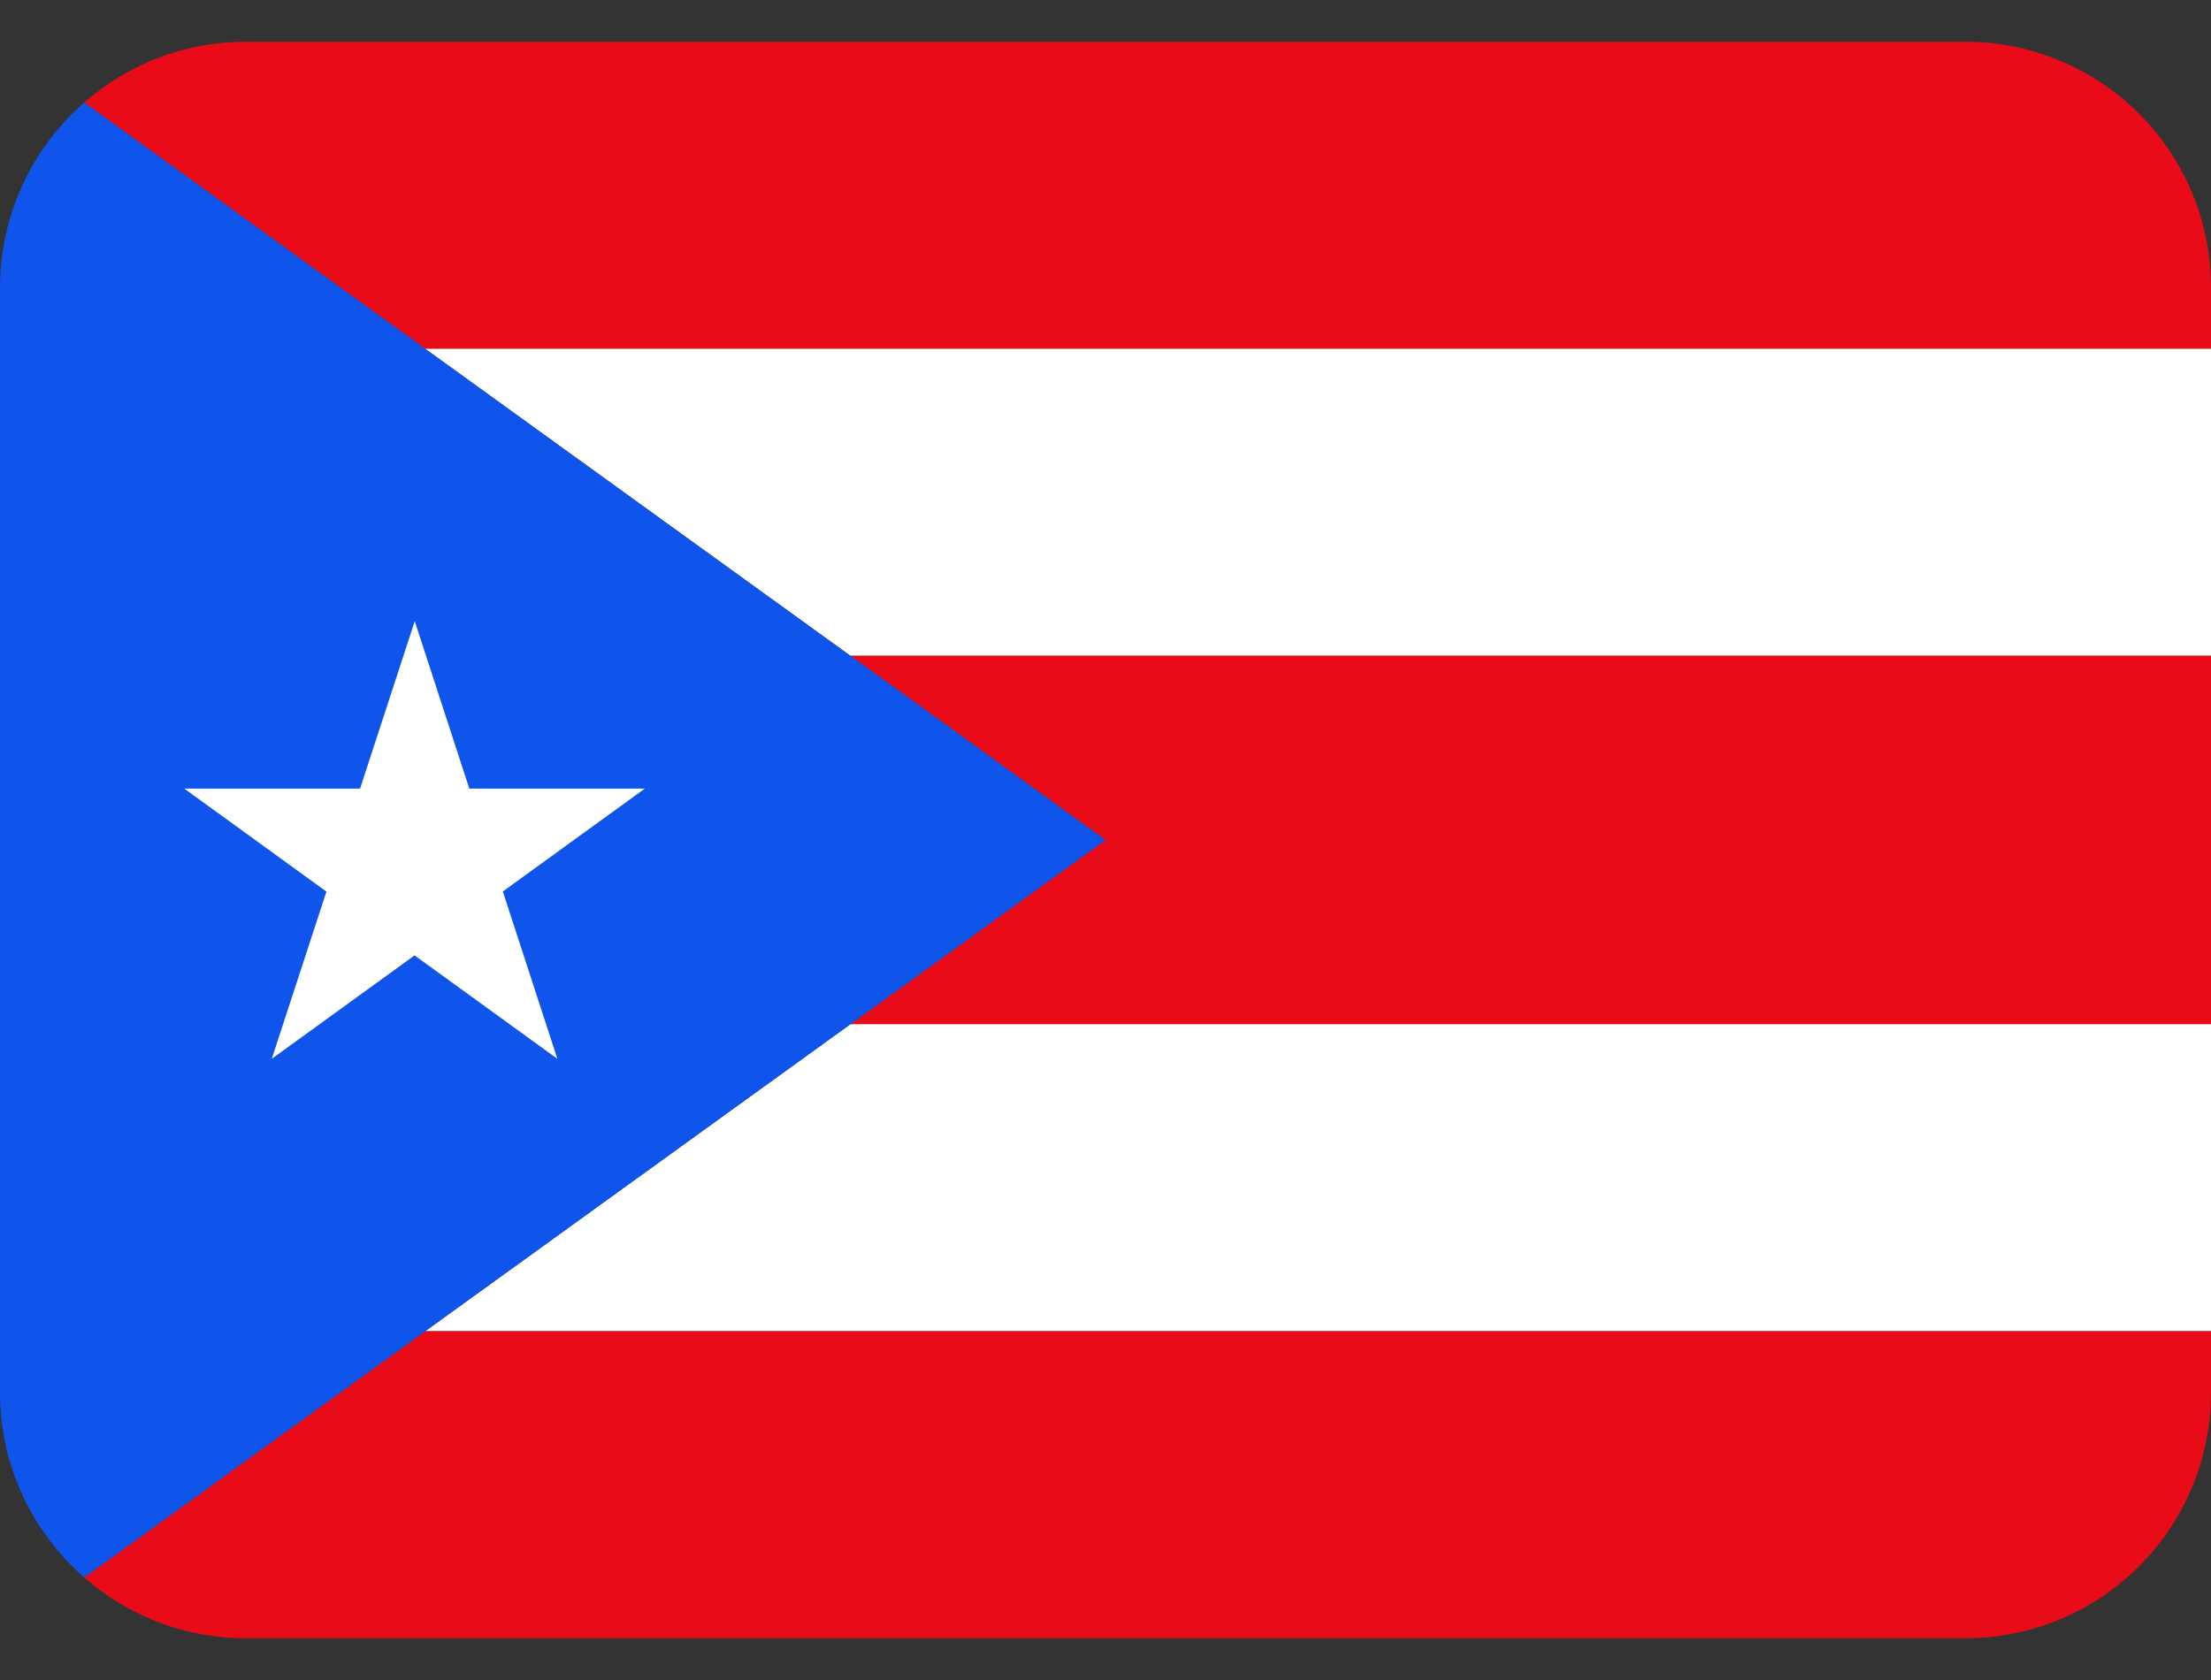
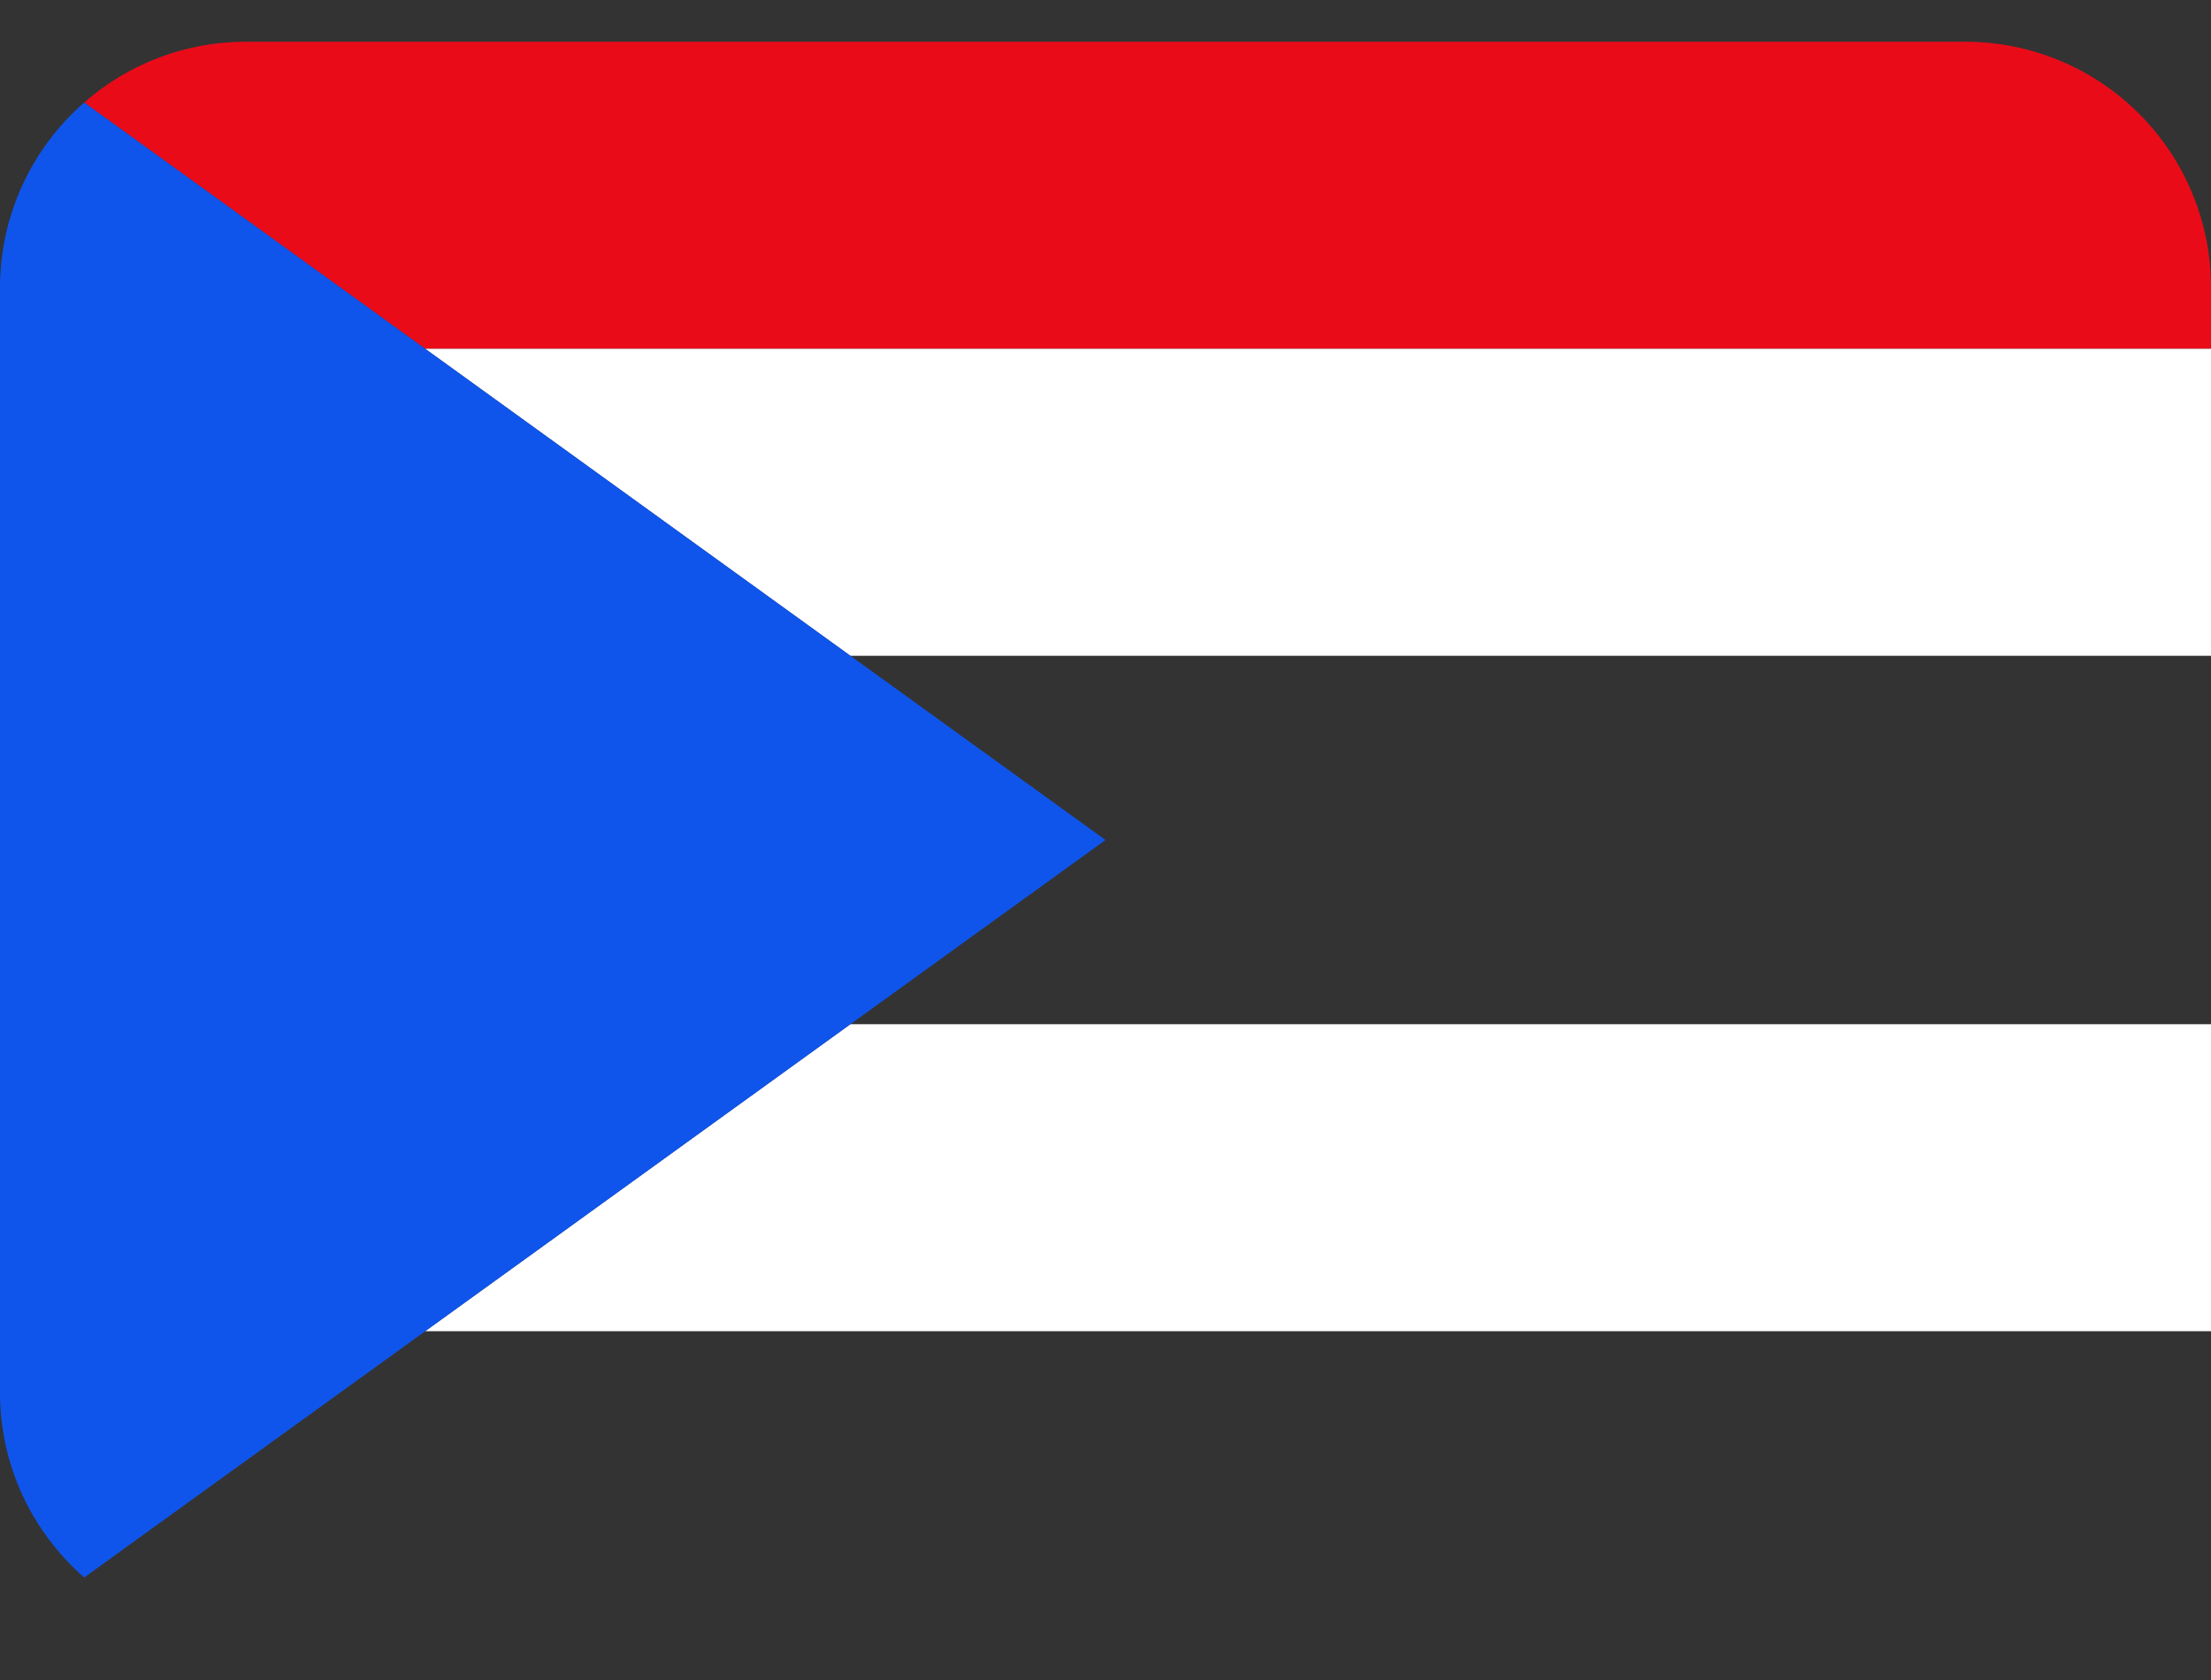
<svg xmlns="http://www.w3.org/2000/svg" width="50" height="38" viewBox="0 0 50 38" fill="none">
  <rect x="0" y="0" width="50" height="38" fill="#333333" stroke="none" />
  <path d="M44.444 0.944H5.556C4.212 0.944 2.914 1.433 1.904 2.319L9.615 7.889H50V6.5C50 5.027 49.415 3.614 48.373 2.572C47.331 1.53 45.918 0.944 44.444 0.944Z" fill="#EA0B19" />
  <path d="M19.23 14.833H50V7.889H9.615L19.23 14.833Z" fill="white" />
-   <path d="M25 19L19.231 23.167H50V14.833H19.231L25 19Z" fill="#EA0B19" />
  <path d="M9.615 30.111H50V23.167H19.23L9.615 30.111Z" fill="white" />
-   <path d="M1.904 35.681C2.881 36.535 4.156 37.056 5.556 37.056H44.444C45.918 37.056 47.331 36.47 48.373 35.428C49.415 34.386 50 32.973 50 31.5V30.111H9.615L1.904 35.681Z" fill="#EA0B19" />
  <path d="M19.231 23.167L25 19L19.231 14.833L9.615 7.889L1.904 2.319C1.307 2.84 0.828 3.483 0.5 4.204C0.171 4.925 0.001 5.708 0 6.5L0 31.5C0 33.168 0.739 34.661 1.904 35.681L9.615 30.111L19.231 23.167Z" fill="#0F55EC" />
-   <path d="M11.371 20.164L14.583 17.837H10.613L9.379 14.051L8.143 17.837H4.167L7.382 20.167L6.146 23.949L9.375 21.61L12.604 23.949L11.371 20.164Z" fill="white" />
</svg>